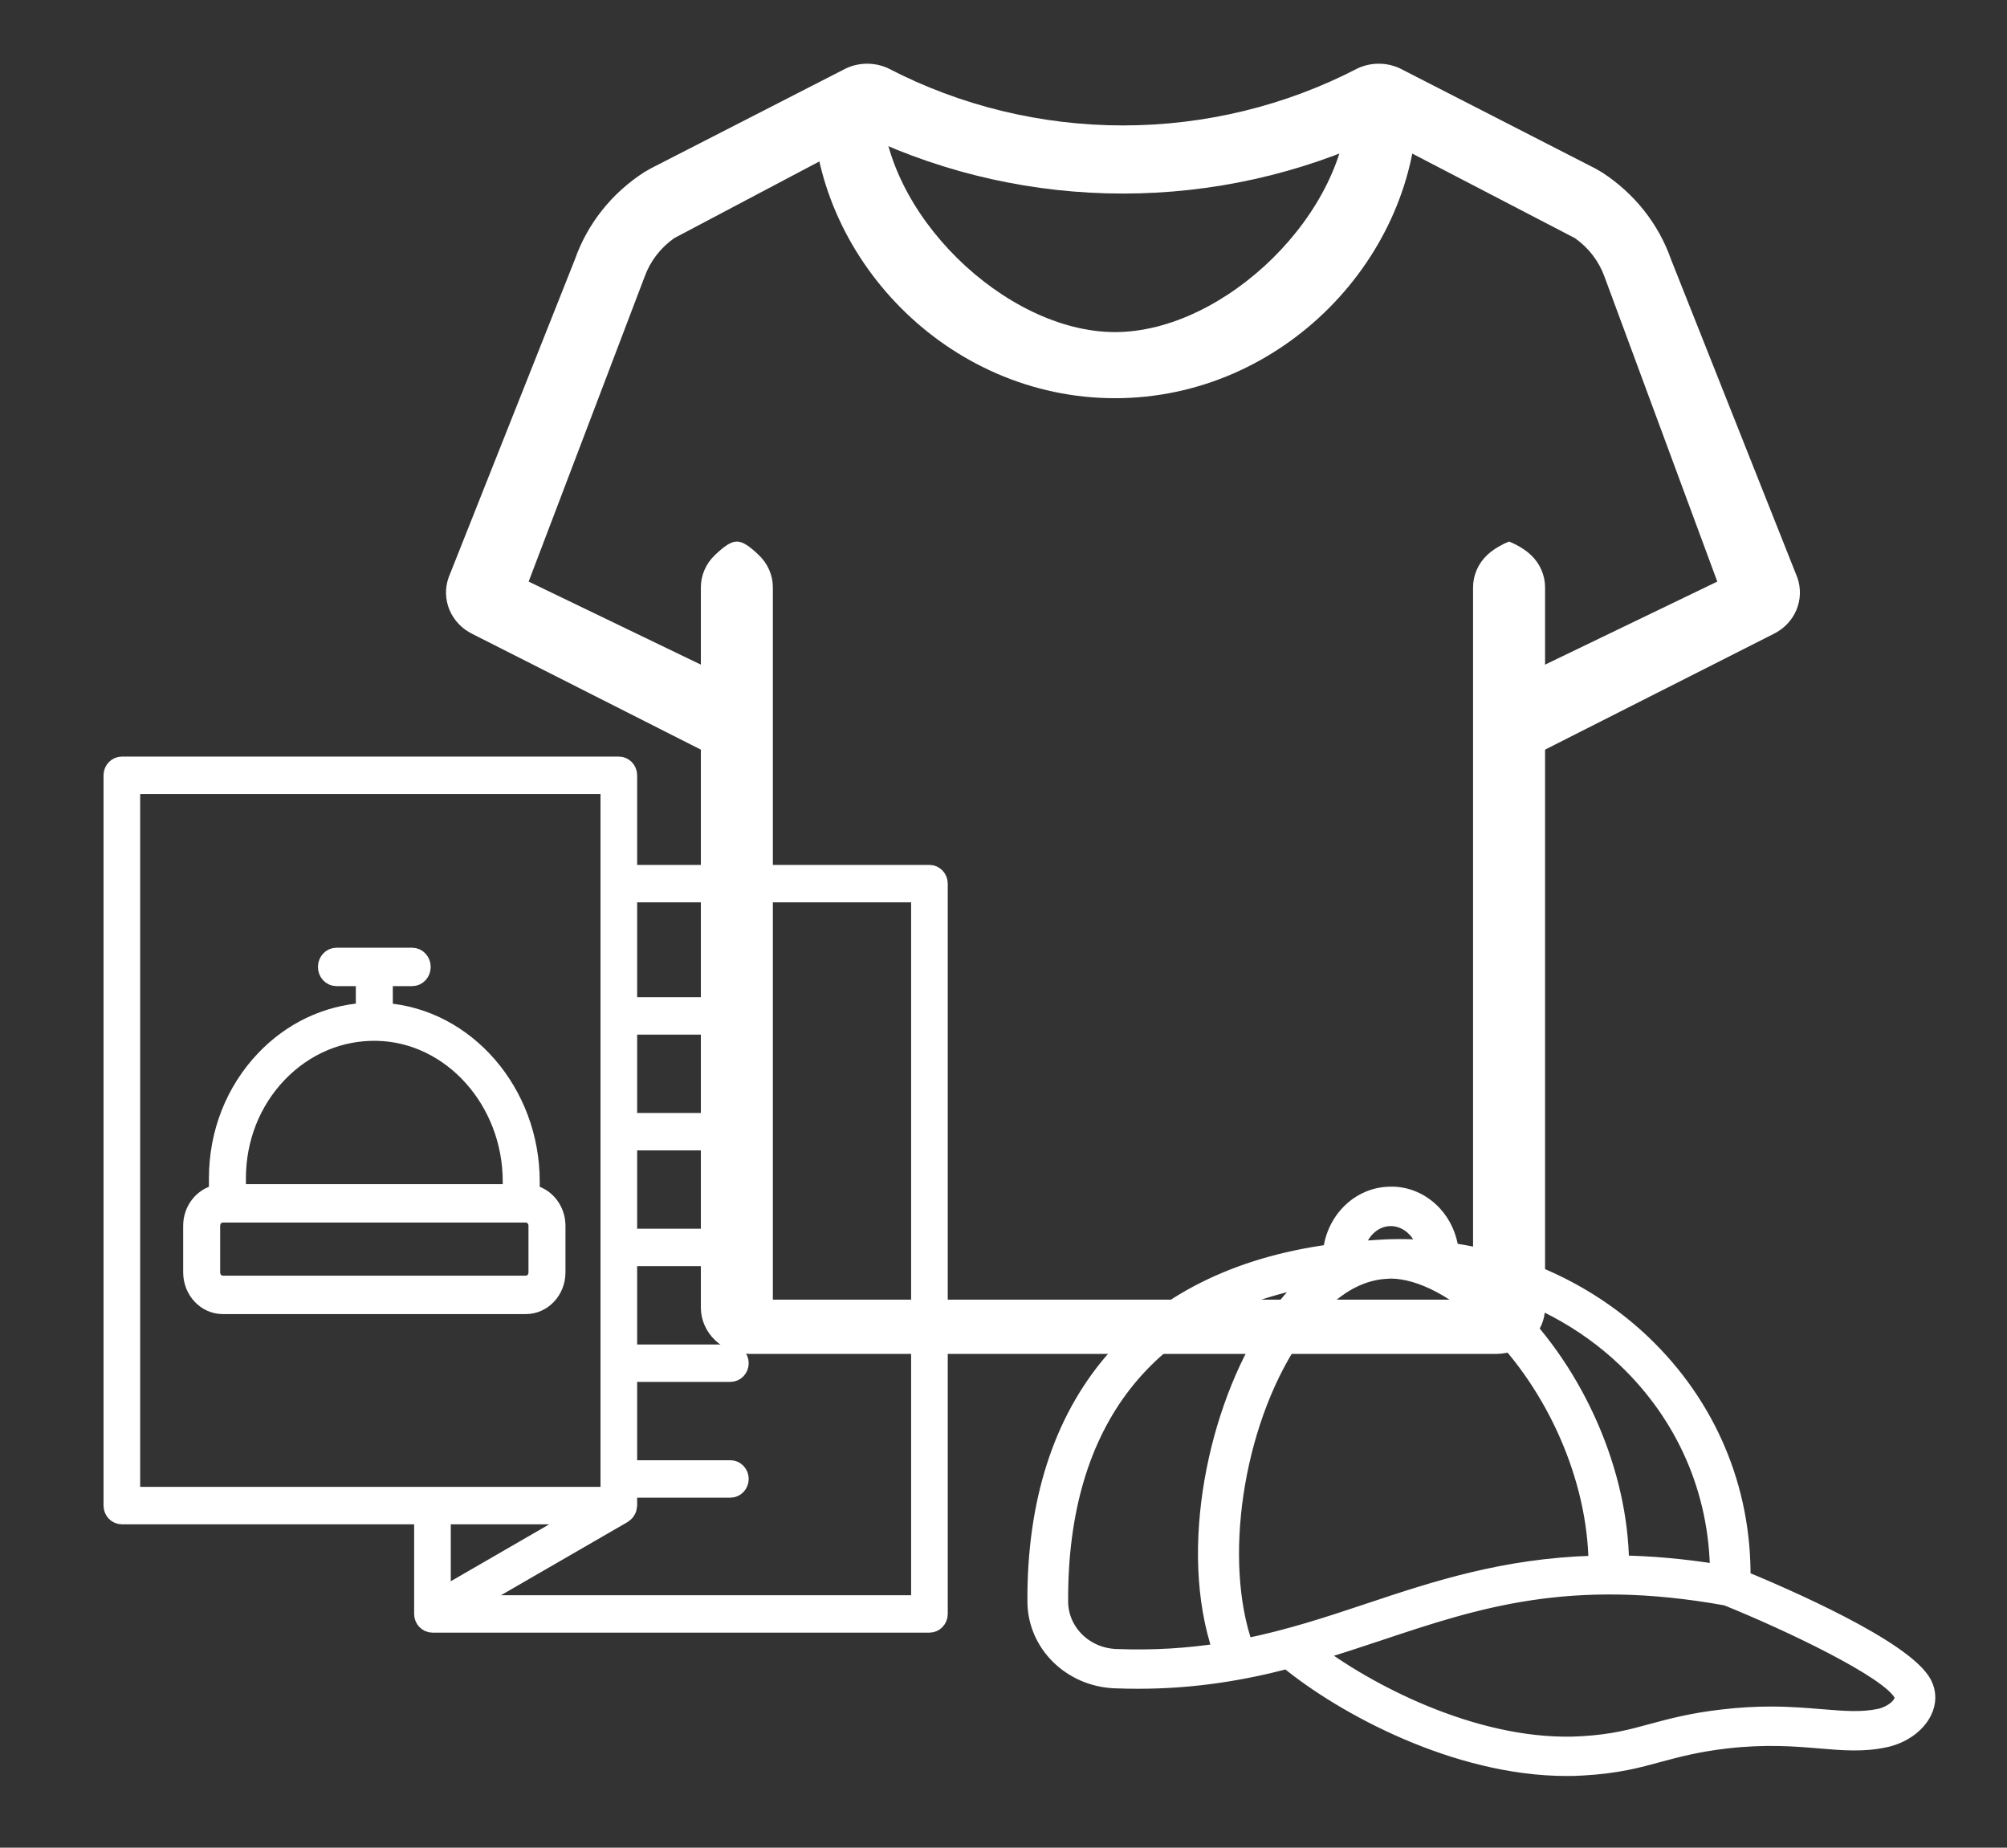
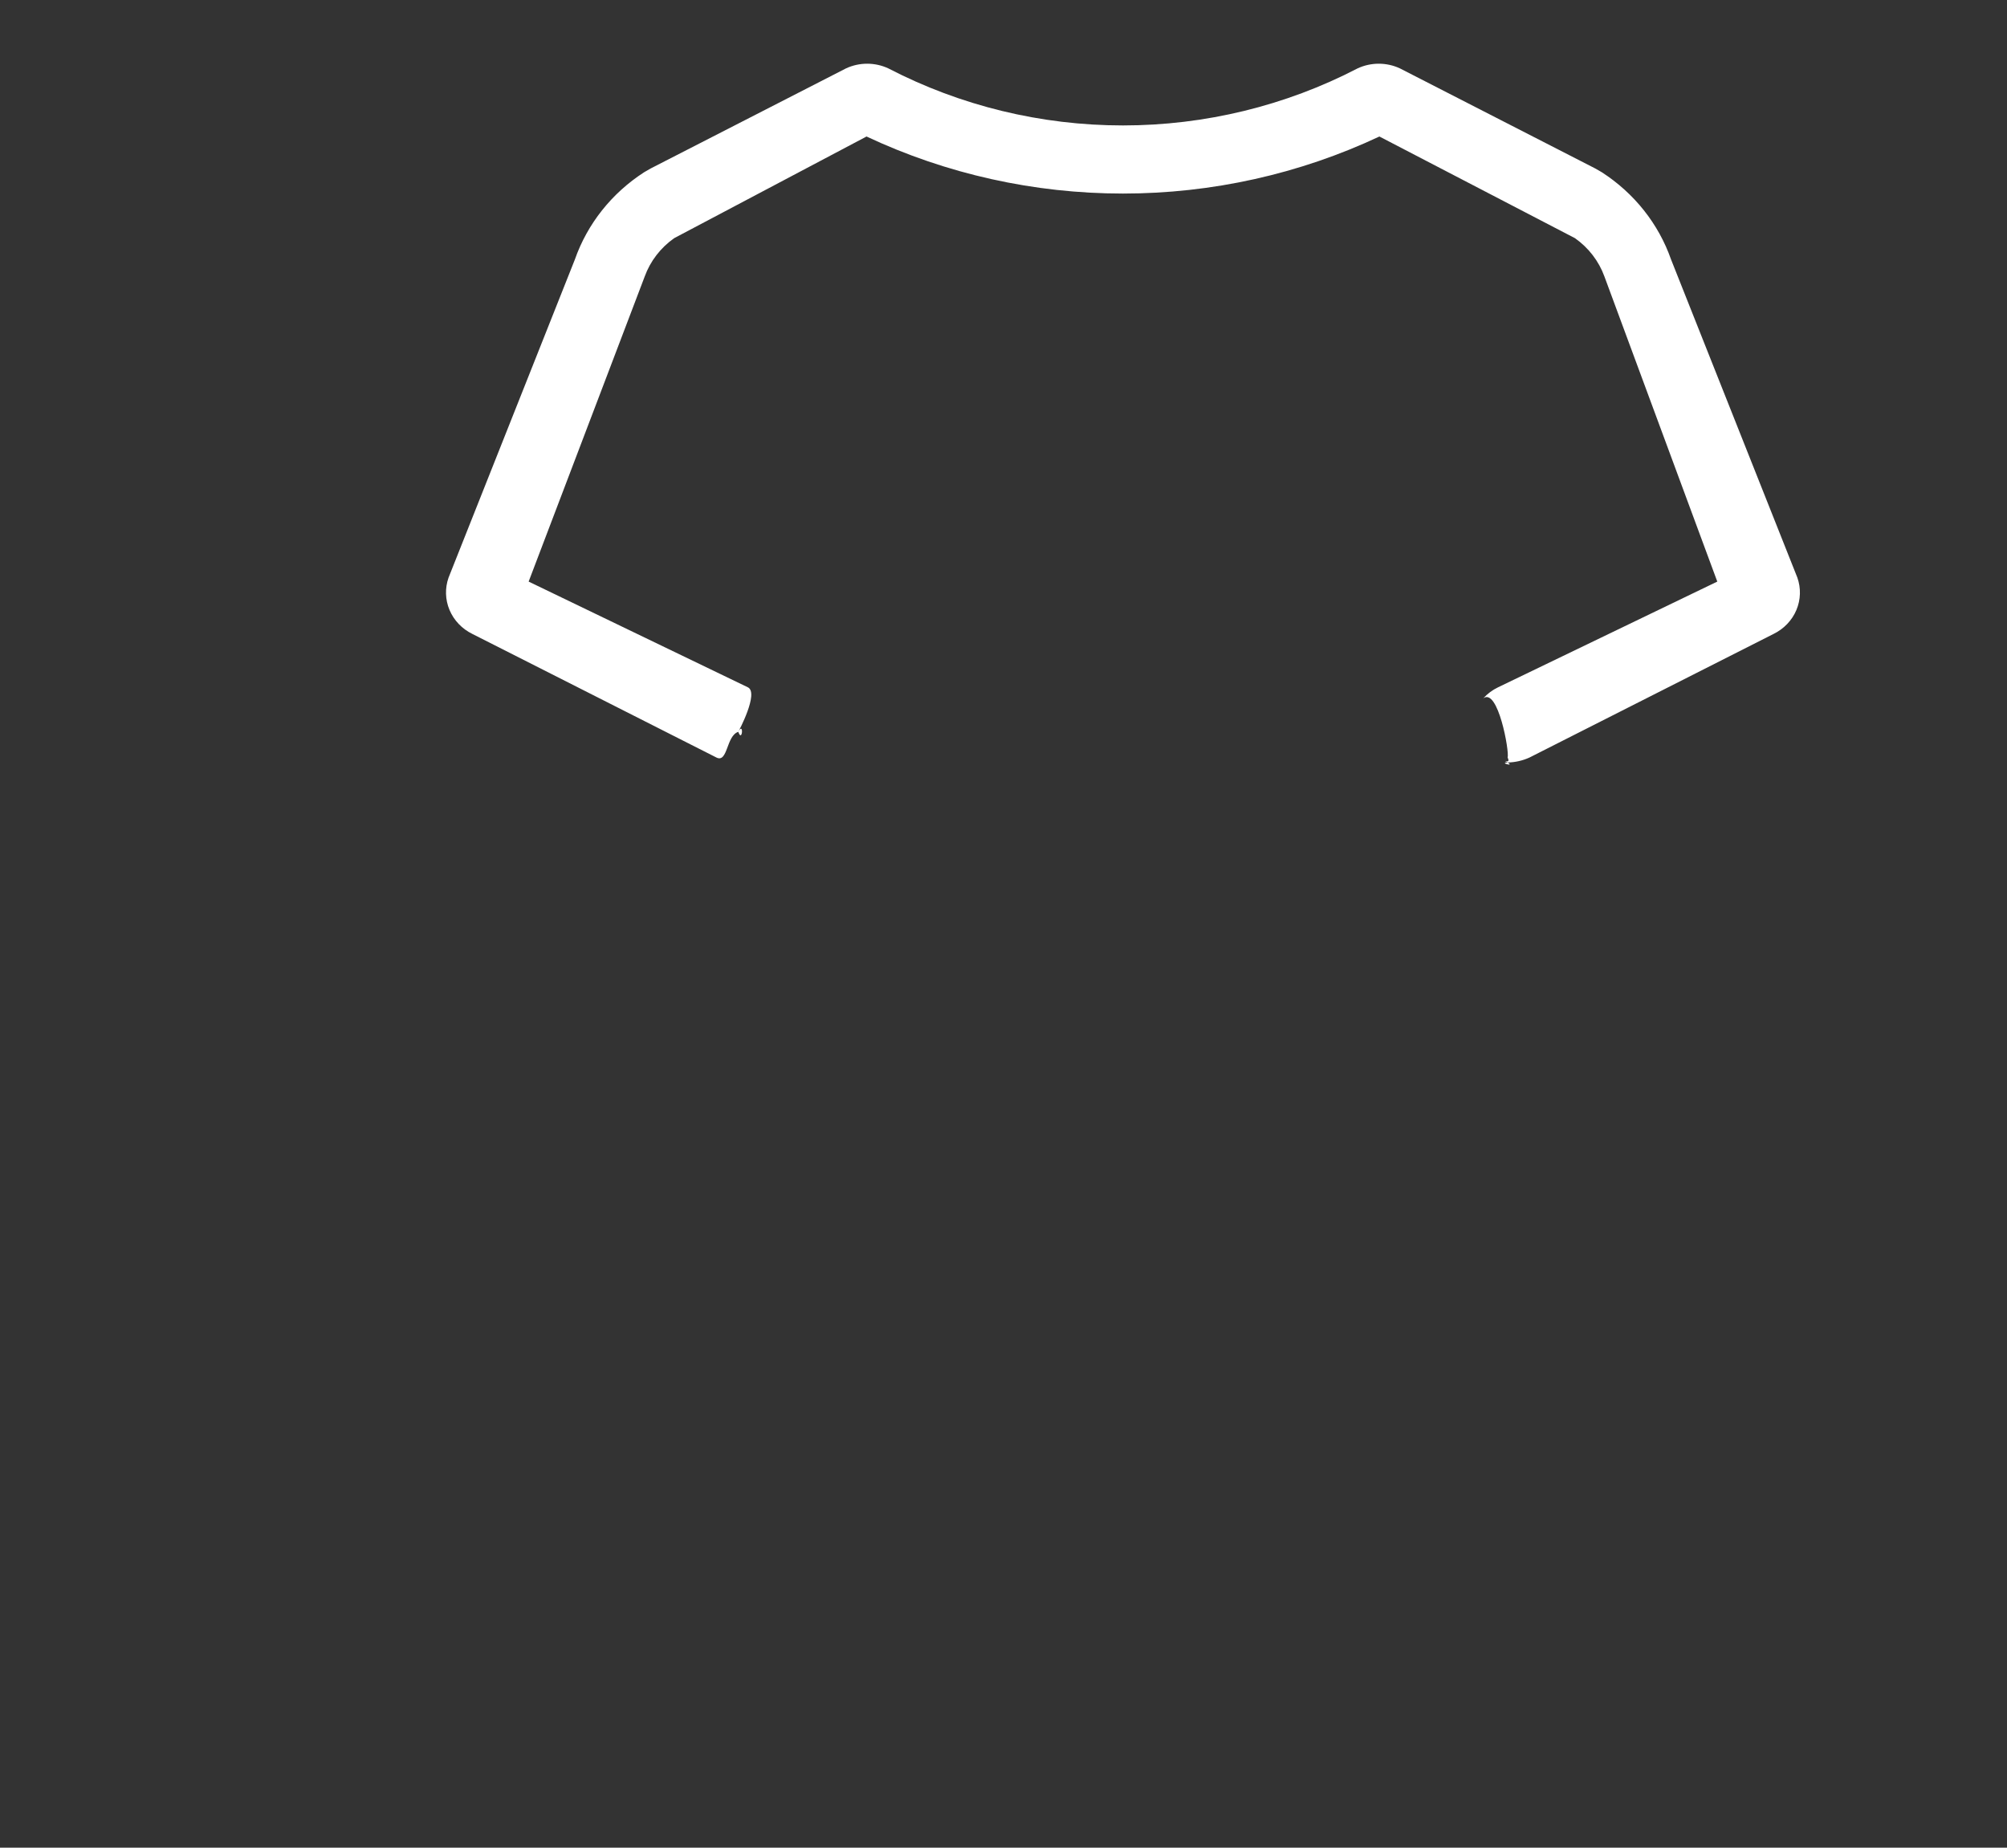
<svg xmlns="http://www.w3.org/2000/svg" width="126" height="116" viewBox="0 0 126 116" fill="none">
  <rect x="0" y="0" width="126" height="116" fill="#333333" stroke="none" />
-   <path d="M70 25C59.48 25 51 16.128 51 6.244C51 5.488 53.818 6.779 54.381 6.244C53.238 8.863 54.944 5.71 54.381 6.244C53.818 5.71 55.177 6.244 54.381 6.244C54.944 6.779 55.359 5.488 55.359 6.244C55.359 13.353 63.12 20.849 70 20.849C76.88 20.849 84.641 13.353 84.641 6.244C84.641 5.488 86.58 6.779 87.143 6.244C86.58 5.71 87.939 6.244 87.143 6.244C87.706 6.779 89 5.488 89 6.244C89 16.128 80.52 25 70 25Z" fill="white" />
-   <path d="M94.649 47.871C95.126 48.16 94.086 47.873 94.649 47.871C94.172 47.583 94.892 48.051 94.649 47.561C94.525 47.922 94.619 47.182 94.649 47.561C94.772 47.2 94.047 43.151 93.121 43.842C93.379 43.555 93.694 43.32 94.047 43.151L107.812 36.513L100.726 17.359C100.376 16.394 99.731 15.555 98.875 14.952L86.599 8.57C81.584 10.927 76.079 12.152 70.5 12.152C64.921 12.152 59.416 10.927 54.401 8.57L42.326 14.952C41.471 15.555 40.825 16.394 40.475 17.359L33.188 36.513L46.953 43.151C47.668 43.501 46.351 45.946 46.351 45.946C46.714 45.256 46.6 46.681 46.351 45.946C45.589 46.186 45.698 47.911 44.983 47.561L29.65 39.797C29.003 39.479 28.496 38.947 28.222 38.298C27.949 37.65 27.927 36.927 28.161 36.264L36.092 16.288C36.876 14.051 38.404 12.127 40.438 10.814L40.841 10.581L53.113 4.293C53.527 4.1 53.981 4 54.441 4C54.901 4 55.355 4.1 55.769 4.293C60.297 6.644 65.358 7.875 70.5 7.875C75.642 7.875 80.704 6.644 85.231 4.293C85.645 4.1 86.099 4 86.559 4C87.019 4 87.473 4.1 87.887 4.293L100.159 10.581L100.562 10.814C102.596 12.127 104.124 14.051 104.908 16.288L112.839 36.264C113.073 36.927 113.051 37.65 112.778 38.298C112.504 38.947 111.997 39.479 111.35 39.797L96.017 47.561C95.589 47.756 95.123 47.861 94.649 47.871Z" fill="white" />
-   <path d="M93.97 85H47.03C46.23 84.99 45.465 84.684 44.899 84.146C44.333 83.609 44.011 82.883 44 82.123V36.877C44 36.114 44.319 35.382 44.888 34.843C45.456 34.303 45.876 34 46.26 34C46.645 34 47.065 34.303 47.633 34.843C48.202 35.382 48.521 36.114 48.521 36.877V81.595H92.479V36.877C92.479 36.114 92.798 35.382 93.367 34.843C93.935 34.303 94.74 34 94.74 34C94.74 34 95.544 34.303 96.112 34.843C96.681 35.382 97 36.114 97 36.877V82.123C96.99 82.883 96.667 83.609 96.101 84.146C95.535 84.684 94.77 84.99 93.97 85Z" fill="white" />
-   <path d="M33.384 74.881V74.178C33.384 68.537 29.285 63.843 24.161 63.47V61.411H25.879C26.244 61.411 26.54 61.095 26.54 60.706C26.54 60.316 26.244 60 25.879 60H21.121C20.756 60 20.46 60.316 20.46 60.706C20.46 61.095 20.756 61.411 21.121 61.411H22.839V63.463C20.487 63.631 18.285 64.665 16.581 66.449C14.669 68.449 13.616 71.123 13.616 73.98V74.881C12.698 75.066 12 75.925 12 76.958V79.883C12 81.05 12.889 82 13.983 82H33.017C34.111 82 35 81.05 35 79.883V76.958C35 75.925 34.302 75.066 33.384 74.881ZM17.506 67.456C19.163 65.724 21.362 64.793 23.676 64.846C28.3 64.945 32.062 69.131 32.062 74.178V74.842H14.938V73.98C14.938 71.506 15.85 69.189 17.506 67.456ZM33.678 79.883C33.678 80.272 33.382 80.589 33.017 80.589H13.983C13.618 80.589 13.322 80.272 13.322 79.883V76.958C13.322 76.569 13.618 76.253 13.983 76.253H33.017C33.382 76.253 33.678 76.569 33.678 76.958V79.883Z" fill="white" stroke="white" />
-   <path d="M7.65 95.199H26.5V101.325C26.5 101.698 26.791 102 27.15 102H58.35C58.709 102 59 101.698 59 101.325V55.476C59 55.103 58.709 54.801 58.35 54.801H39.5V48.675C39.5 48.302 39.209 48 38.85 48H7.65C7.291 48 7 48.302 7 48.675V94.524C7 94.897 7.291 95.199 7.65 95.199ZM36.346 95.199L27.8 100.14V95.199H36.346ZM57.7 56.151V100.65H29.589L39.166 95.114C39.191 95.099 39.207 95.075 39.23 95.057C39.267 95.029 39.302 95.002 39.333 94.966C39.36 94.933 39.38 94.898 39.401 94.861C39.422 94.823 39.443 94.788 39.457 94.746C39.472 94.702 39.477 94.657 39.483 94.61C39.487 94.581 39.5 94.554 39.5 94.524V93.526H45.854C46.213 93.526 46.504 93.223 46.504 92.851C46.504 92.478 46.213 92.176 45.854 92.176H39.5V86.258H45.854C46.213 86.258 46.504 85.956 46.504 85.584C46.504 85.211 46.213 84.909 45.854 84.909H39.5V78.991H45.854C46.213 78.991 46.504 78.689 46.504 78.316C46.504 77.944 46.213 77.641 45.854 77.641H39.5V71.724H45.854C46.213 71.724 46.504 71.422 46.504 71.049C46.504 70.676 46.213 70.374 45.854 70.374H39.5V64.457H45.854C46.213 64.457 46.504 64.155 46.504 63.782C46.504 63.41 46.213 63.107 45.854 63.107H39.5V56.151H57.7ZM8.3 49.35H38.2V93.849H8.3V49.35Z" fill="white" stroke="white" />
-   <path d="M83.553 78.619C83.75 76.612 85.317 75.025 87.269 75.002C88.302 74.969 89.282 75.406 90.016 76.186C90.611 76.828 90.974 77.647 91.08 78.528C95.604 79.176 99.869 81.189 103.131 84.293C107.251 88.217 109.463 93.461 109.399 99.105C111.888 100.133 119.596 103.452 120.782 105.694C121.078 106.257 121.071 106.904 120.772 107.49C120.361 108.318 119.433 108.971 118.356 109.204C116.983 109.503 115.704 109.395 114.234 109.27C112.642 109.137 110.838 108.99 108.327 109.28C106.507 109.496 105.318 109.818 104.171 110.124C102.815 110.496 101.529 110.844 99.402 110.968C99.062 110.993 98.712 111 98.362 111C91.418 111 84.325 107.145 80.819 104.268C78.026 104.997 74.993 105.524 71.432 105.524C70.963 105.524 70.481 105.514 69.995 105.496C67.21 105.386 65.015 103.217 65.001 100.553C64.933 88.046 71.651 80.229 83.553 78.619L83.553 78.619ZM81.062 84.103C77.511 89.519 76.273 97.992 78.174 103.373C80.918 102.819 83.419 101.998 85.981 101.14C90.15 99.749 94.432 98.341 100.008 98.171C100.078 98.159 100.154 98.146 100.227 98.136C100.168 92.856 97.65 87.044 93.686 83.138C91.537 81.02 89.219 79.794 87.332 79.771C87.167 79.776 87.014 79.794 86.851 79.801C84.248 80.026 82.267 82.263 81.062 84.103ZM88.854 77.171C88.433 76.725 87.882 76.476 87.313 76.476H87.286C86.236 76.49 85.376 77.325 85.14 78.433C85.645 78.39 86.119 78.367 86.644 78.33C86.943 78.311 87.301 78.3 87.301 78.3C88.03 78.279 88.757 78.298 89.478 78.348C89.367 77.904 89.16 77.495 88.854 77.171ZM102.027 85.331C99.444 82.872 96.187 81.159 92.68 80.331C93.394 80.841 94.109 81.432 94.806 82.12C99.036 86.287 101.716 92.504 101.772 98.153C103.641 98.187 105.651 98.353 107.854 98.712C107.81 93.608 105.761 88.885 102.027 85.331ZM99.317 109.503C101.259 109.388 102.414 109.073 103.746 108.707C104.954 108.385 106.196 108.045 108.138 107.822C109.266 107.689 110.272 107.64 111.174 107.64C112.408 107.64 113.458 107.732 114.367 107.806C115.767 107.921 116.878 108.013 118.016 107.774C118.611 107.64 119.17 107.268 119.372 106.863C119.493 106.614 119.433 106.449 119.382 106.35C118.609 104.869 112.263 101.867 108.388 100.303C98.508 98.521 92.67 100.469 86.498 102.532C85.232 102.955 83.949 103.376 82.629 103.769C86.294 106.49 93.042 109.876 99.317 109.503ZM70.061 104.027C72.486 104.121 74.642 103.967 76.645 103.657C74.44 97.224 76.399 88.42 79.739 83.328C80.558 82.079 81.448 81.067 82.383 80.273C72.073 82.155 66.498 89.207 66.558 100.548C66.567 102.424 68.106 103.953 70.061 104.027Z" fill="white" stroke="white" />
+   <path d="M94.649 47.871C95.126 48.16 94.086 47.873 94.649 47.871C94.172 47.583 94.892 48.051 94.649 47.561C94.772 47.2 94.047 43.151 93.121 43.842C93.379 43.555 93.694 43.32 94.047 43.151L107.812 36.513L100.726 17.359C100.376 16.394 99.731 15.555 98.875 14.952L86.599 8.57C81.584 10.927 76.079 12.152 70.5 12.152C64.921 12.152 59.416 10.927 54.401 8.57L42.326 14.952C41.471 15.555 40.825 16.394 40.475 17.359L33.188 36.513L46.953 43.151C47.668 43.501 46.351 45.946 46.351 45.946C46.714 45.256 46.6 46.681 46.351 45.946C45.589 46.186 45.698 47.911 44.983 47.561L29.65 39.797C29.003 39.479 28.496 38.947 28.222 38.298C27.949 37.65 27.927 36.927 28.161 36.264L36.092 16.288C36.876 14.051 38.404 12.127 40.438 10.814L40.841 10.581L53.113 4.293C53.527 4.1 53.981 4 54.441 4C54.901 4 55.355 4.1 55.769 4.293C60.297 6.644 65.358 7.875 70.5 7.875C75.642 7.875 80.704 6.644 85.231 4.293C85.645 4.1 86.099 4 86.559 4C87.019 4 87.473 4.1 87.887 4.293L100.159 10.581L100.562 10.814C102.596 12.127 104.124 14.051 104.908 16.288L112.839 36.264C113.073 36.927 113.051 37.65 112.778 38.298C112.504 38.947 111.997 39.479 111.35 39.797L96.017 47.561C95.589 47.756 95.123 47.861 94.649 47.871Z" fill="white" />
</svg>